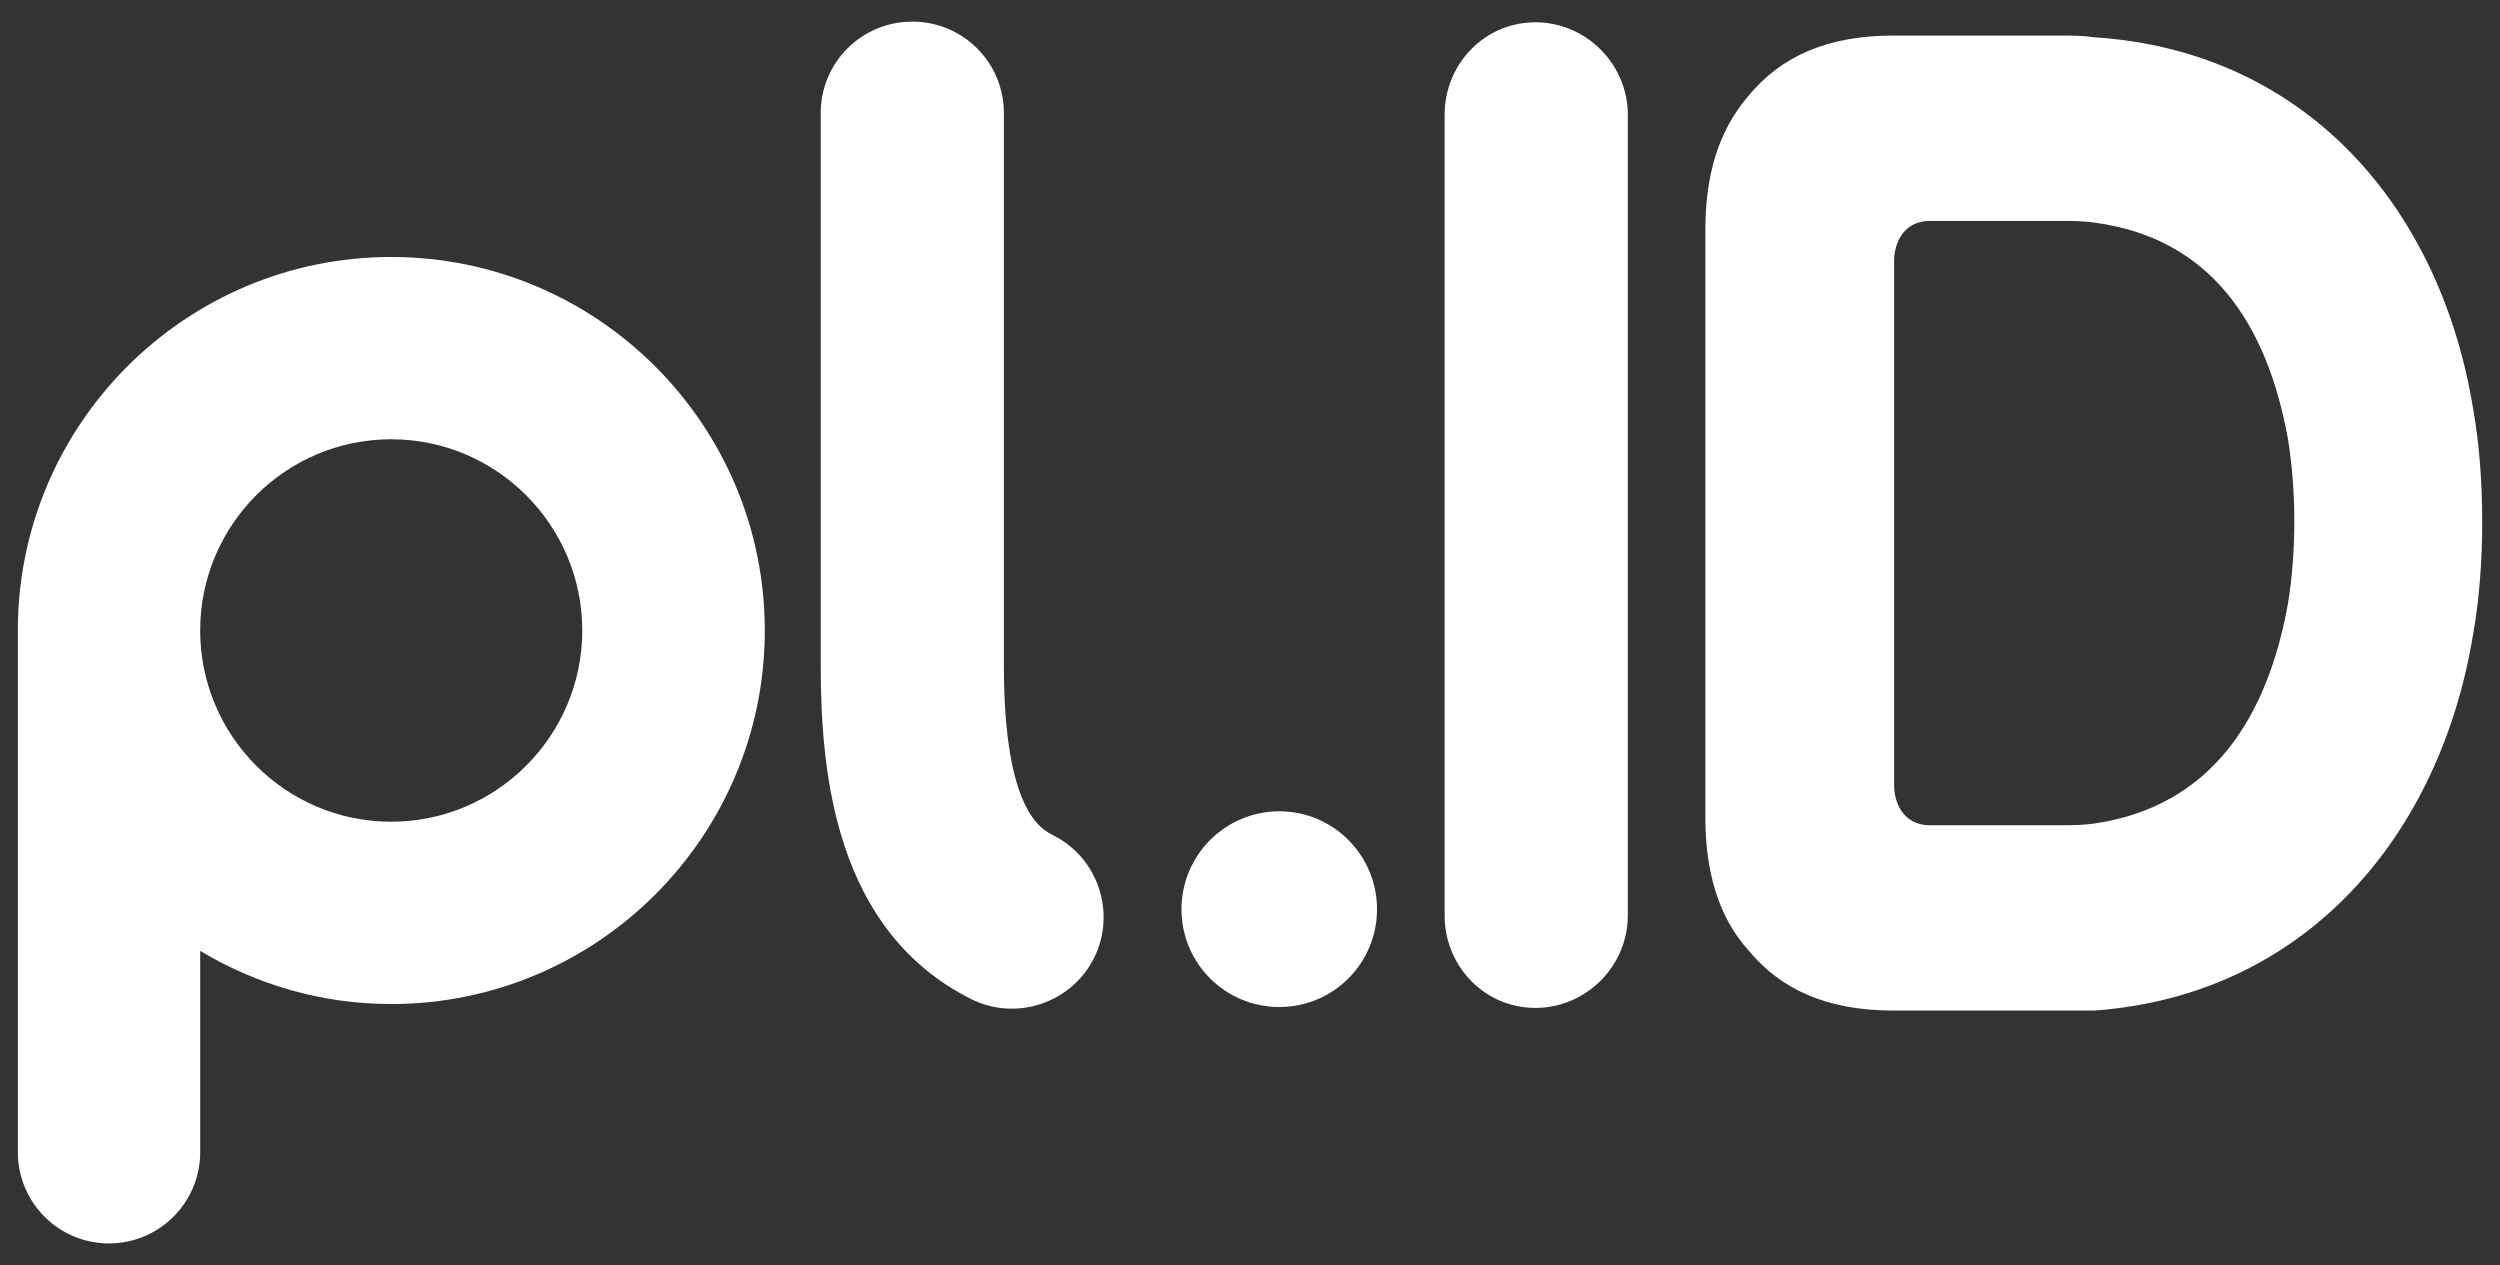
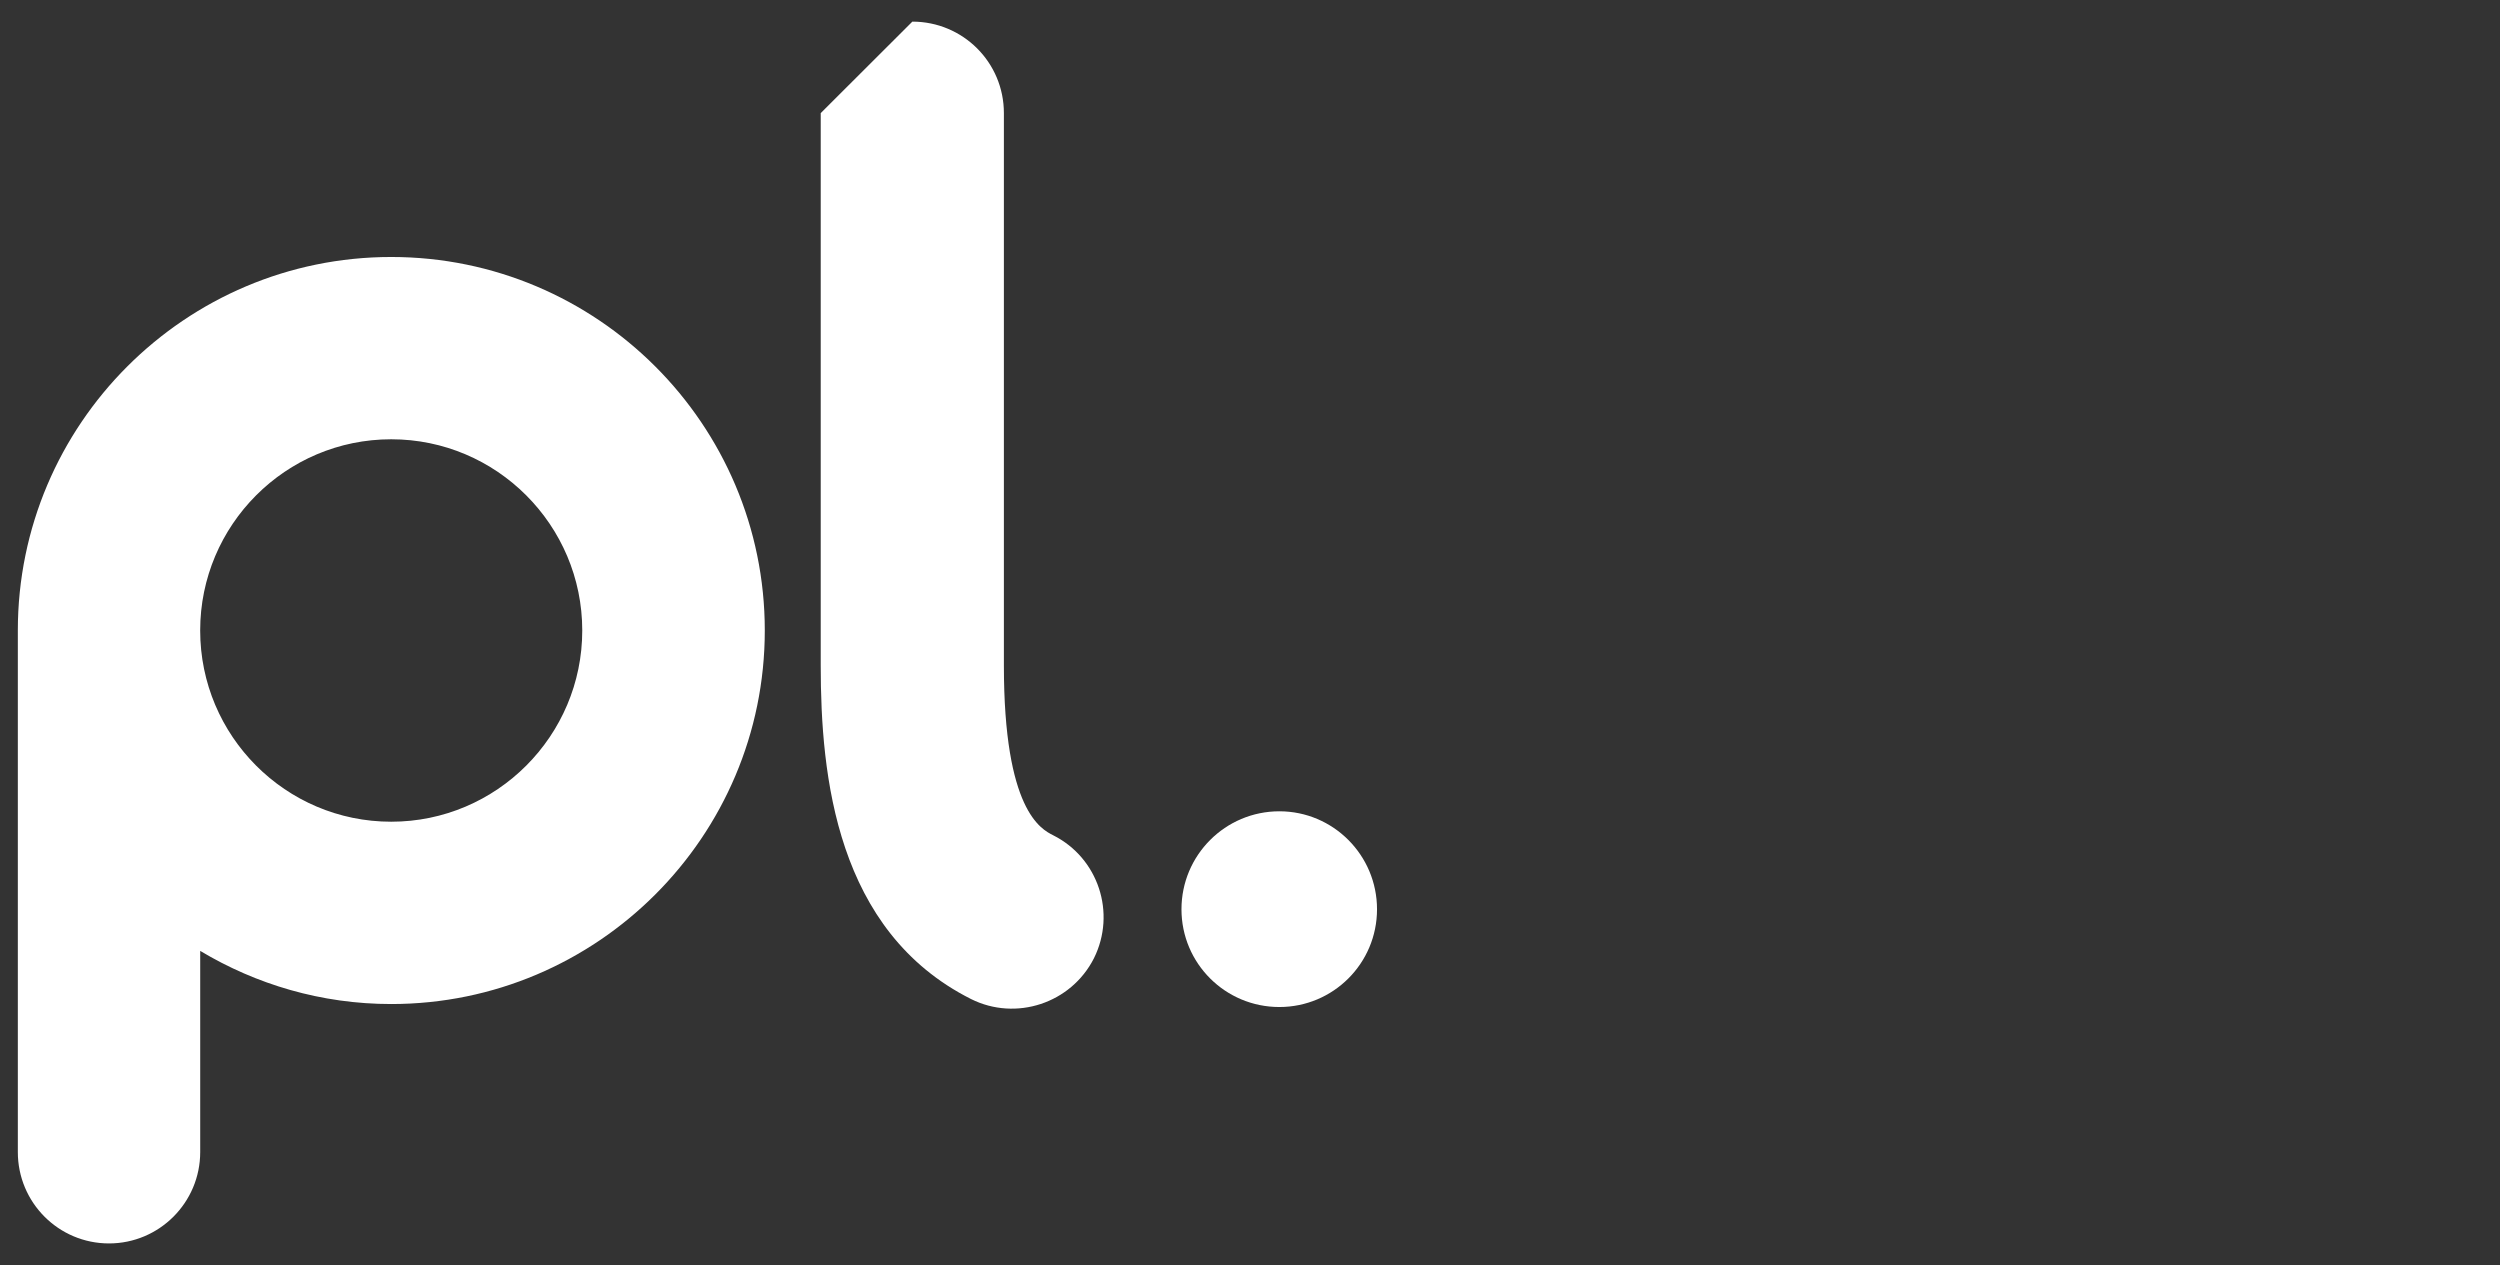
<svg xmlns="http://www.w3.org/2000/svg" version="1.1" id="Layer_1" x="0px" y="0px" width="83px" height="42px" viewBox="0 0 83 42" enable-background="new 0 0 83 42" xml:space="preserve">
  <rect x="0" y="0" width="83" height="42" fill="#333333" stroke="none" />
  <g>
-     <path fill="#FFFFFF" d="M54.043,30.393V3.81c0-1.684-1.386-3.07-3.069-3.07c-1.687,0-3.012,1.386-3.012,3.07v26.583   c0,1.686,1.325,3.07,3.012,3.07C52.657,33.463,54.043,32.078,54.043,30.393 M75.957,20.062c-0.686,3.773-2.534,6.707-6.422,7.279   c-0.399,0.057-0.742,0.057-1.143,0.057h-4.308c-0.971,0-1.199-0.857-1.199-1.313V8.648c0-0.457,0.229-1.314,1.199-1.314h4.308   c0.4,0,0.743,0,1.143,0.057c3.888,0.516,5.736,3.393,6.422,7.164C76.243,16.328,76.243,18.291,75.957,20.062 M82.11,13.584   C81.025,6.898,76.566,1.696,69.535,1.238c-0.399-0.057-0.742-0.057-1.143-0.057H62.85c-2.172,0-3.716,0.686-4.802,2.001   c-1.027,1.199-1.43,2.686-1.43,4.458v19.51c0,1.715,0.402,3.258,1.43,4.4c1.086,1.315,2.63,2,4.802,2h5.543h1.143   c7.031-0.514,11.49-5.829,12.575-12.516C82.509,18.807,82.509,15.814,82.11,13.584" />
    <path fill="#FFFFFF" d="M19.331,20.932c0,3.498-2.844,6.349-6.343,6.349c-3.505,0-6.342-2.851-6.342-6.349s2.837-6.348,6.342-6.348   C16.487,14.584,19.331,17.434,19.331,20.932 M25.391,20.932c0-6.842-5.562-12.4-12.402-12.4c-6.839,0-12.397,5.559-12.397,12.4   v17.316c0,1.678,1.355,3.034,3.027,3.034c1.667,0,3.028-1.356,3.028-3.034V31.57c1.857,1.113,4.022,1.764,6.342,1.764   C19.829,33.334,25.391,27.771,25.391,20.932" />
-     <path fill="#FFFFFF" d="M27.248,3.755v18.341c0,3.673,0.516,8.82,4.99,11.072c1.492,0.746,3.323,0.143,4.081-1.354   c0.747-1.502,0.146-3.33-1.354-4.083c-0.402-0.204-1.636-0.825-1.636-5.636V3.755c0-1.682-1.358-3.037-3.039-3.037   C28.605,0.718,27.248,2.073,27.248,3.755" />
+     <path fill="#FFFFFF" d="M27.248,3.755v18.341c0,3.673,0.516,8.82,4.99,11.072c1.492,0.746,3.323,0.143,4.081-1.354   c0.747-1.502,0.146-3.33-1.354-4.083c-0.402-0.204-1.636-0.825-1.636-5.636V3.755c0-1.682-1.358-3.037-3.039-3.037   " />
    <path fill="#FFFFFF" d="M39.225,30.188c0,1.797,1.455,3.245,3.25,3.245c1.787,0,3.242-1.448,3.242-3.245   c0-1.798-1.455-3.253-3.242-3.253C40.68,26.936,39.225,28.391,39.225,30.188" />
  </g>
</svg>